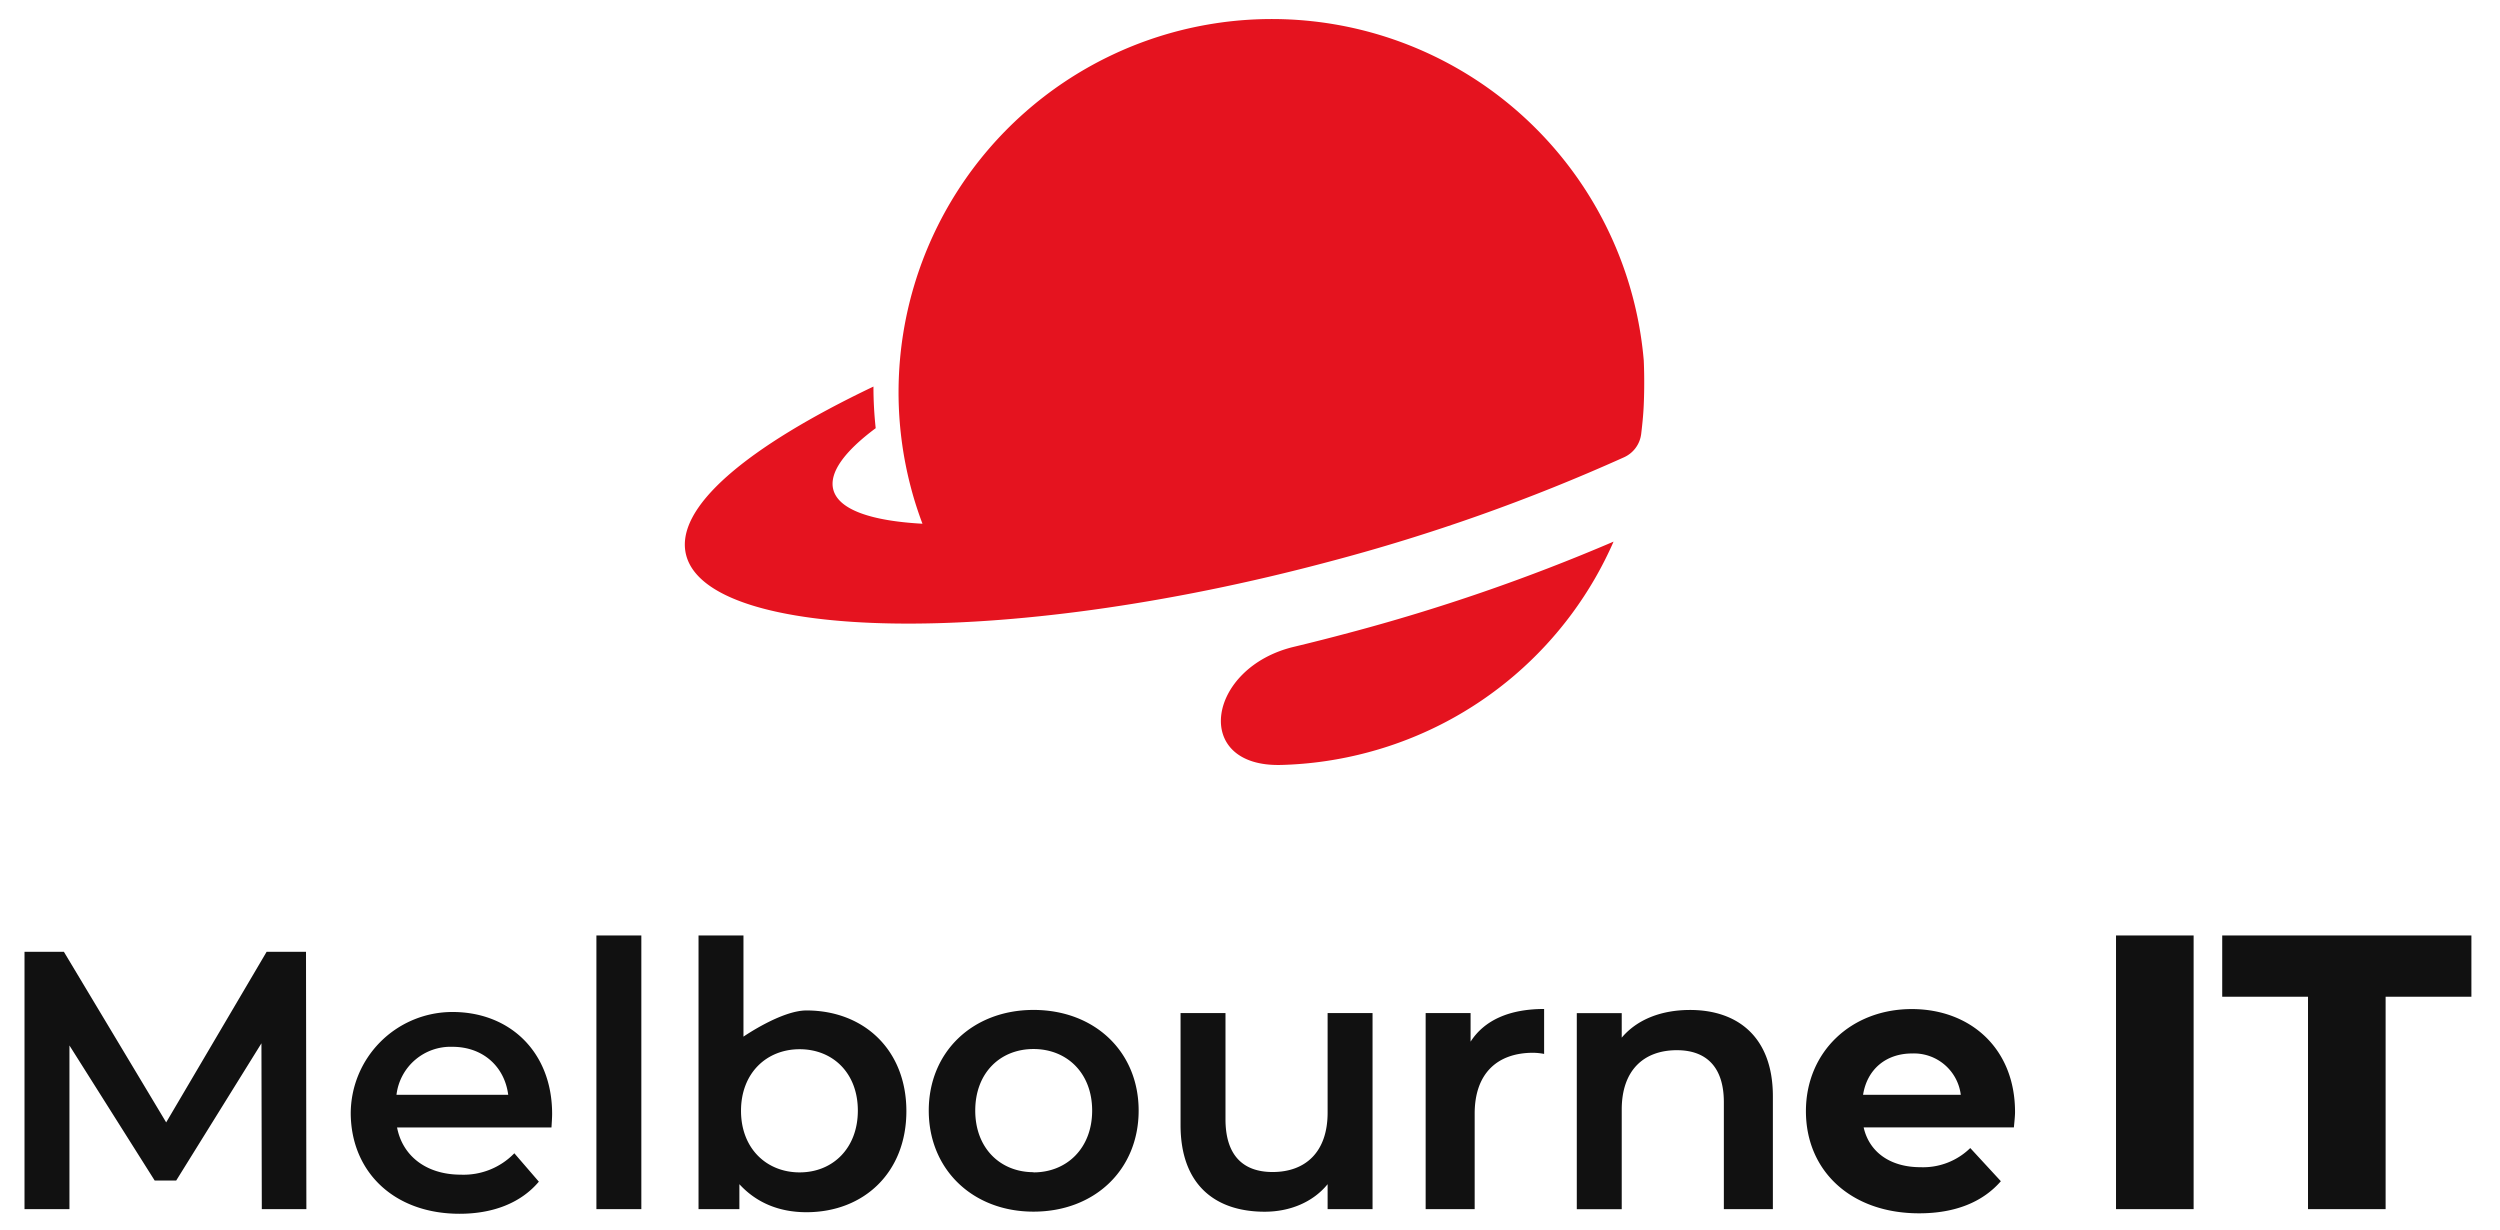
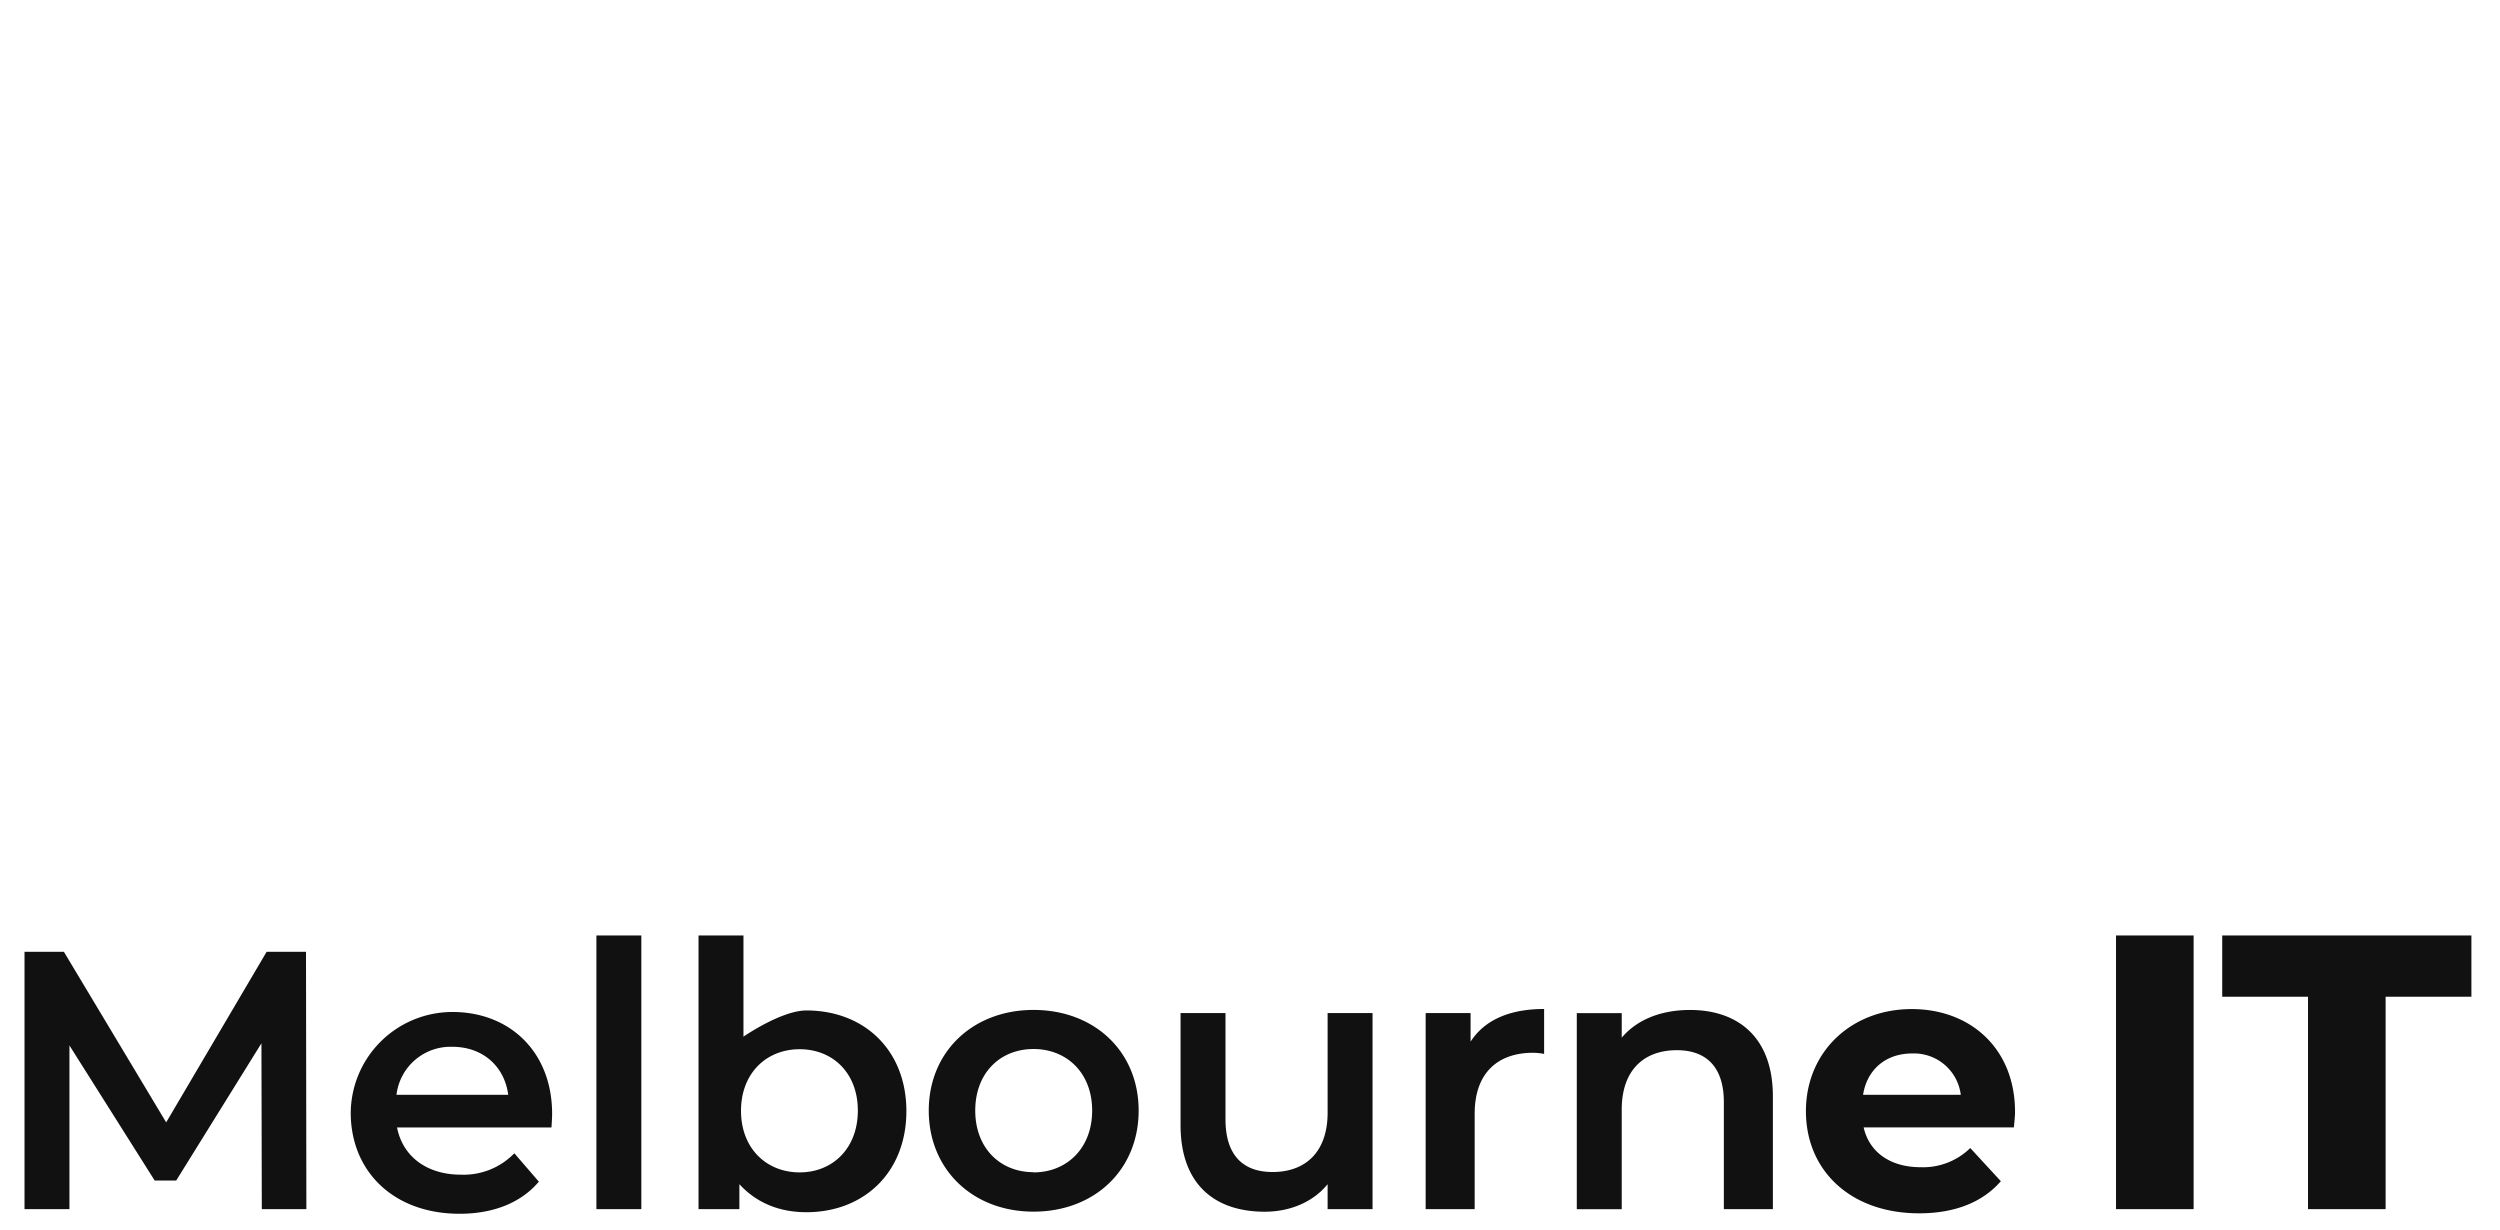
<svg xmlns="http://www.w3.org/2000/svg" data-name="Layer 1" viewBox="0 0 612 301">
-   <path d="M334.94 184.16a91.59 91.59 0 0 1-21.31 3.1c-21.94.58-18.19-23.84 3.16-28.93q6.63-1.59 13.39-3.4A471.13 471.13 0 0 0 395 132.59a91.21 91.21 0 0 1-60.06 51.57Zm67.45-95.95a91.38 91.38 0 1 0-179.34 31.37c.79 3 1.72 5.83 2.77 8.63-12.56-.69-20.51-3.43-21.82-8.32-1.11-4.16 2.71-9.37 10.37-15.07a94.44 94.44 0 0 1-.55-10.19C183 109.33 164.85 124.3 168 136c5.57 20.77 76.66 23.11 157.77 1.39a463.24 463.24 0 0 0 71.82-25.46 7.22 7.22 0 0 0 4.17-5.69c.28-2.31.52-4.68.62-6.9.28-6.11.01-11.13.01-11.13Z" style="fill:#e5131f" />
  <path d="m75 296-.09-63h-9.64l-24.59 41.76L15.64 233H6v63h11v-40.07L37.87 289h5.26L64 255.4l.09 40.6Zm60.16-23.34c0-15.26-10.54-25.15-24.88-24.92a24.89 24.89 0 0 0-24.42 24.83c.09 14.26 10.54 24.56 26.64 24.56 8.3 0 15.07-2.71 19.41-7.86l-6-6.95a17.29 17.29 0 0 1-13.09 5.24c-8.4 0-14.27-4.52-15.62-11.56H135c.07-1.08.16-2.44.16-3.34Zm-24.38-16.4c7.4 0 12.73 4.79 13.63 11.74H97.06a13.33 13.33 0 0 1 13.72-11.74ZM146 296h11v-67h-11Zm51.41-48.64c-6.14 0-15.41 6.41-15.41 6.41V229h-11v67h10v-6.11c4.22 4.6 9.82 6.86 16.41 6.86 14.09 0 24.47-9.75 24.47-24.74s-10.38-24.65-24.47-24.65ZM195.75 287c-8.12 0-14.35-5.87-14.35-15.08s6.23-15.07 14.35-15.07S210 262.67 210 271.87 203.88 287 195.75 287Zm57.25 9.61c15 0 25.74-10.29 25.74-24.74s-10.8-24.64-25.74-24.64c-14.8 0-25.64 10.2-25.64 24.64s10.79 24.74 25.64 24.74Zm0-9.66c-8.12 0-14.26-5.87-14.26-15.08s6.09-15.07 14.26-15.07 14.36 5.87 14.36 15.07S261.17 287 253 287ZM325 248v24.38c0 9.66-5.44 14.53-13.47 14.53-7.29 0-11.53-4.15-11.53-12.91v-26h-11v27.42c0 14.47 8.33 21.21 20.6 21.21 6.18 0 11.82-2.34 15.4-6.74V296h11v-48Zm35 7v-7h-11v48h12v-23.38c0-9.85 5.54-14.9 14.32-14.9a15.09 15.09 0 0 1 2.68.28v-11c-8.43 0-14.59 2.69-18 8Zm53.73-7.76c-7.09 0-13 2.35-16.73 6.78v-6h-11v48h11v-24.4c0-9.66 5.43-14.53 13.5-14.53 7.24 0 11.5 4.15 11.5 12.73V296h12v-27.63c0-14.53-8.64-21.13-20.27-21.13Zm79.55 24.97c0-15.62-11-25.19-25.28-25.19-14.81 0-25.91 10.47-25.91 25s10.92 25 27.72 25c8.75 0 15.52-2.71 20-7.86l-7.49-8.12a16.49 16.49 0 0 1-12.19 4.69c-7.41 0-12.55-3.7-13.91-9.75H493c.1-1.15.28-2.69.28-3.77Zm-25.19-14.32A11.55 11.55 0 0 1 480 268h-23.92c.99-6.23 5.6-10.11 12.01-10.11ZM518 296h19v-67h-19Zm47 0h19v-52h21v-15h-61v15h21Z" style="fill:#111" />
</svg>